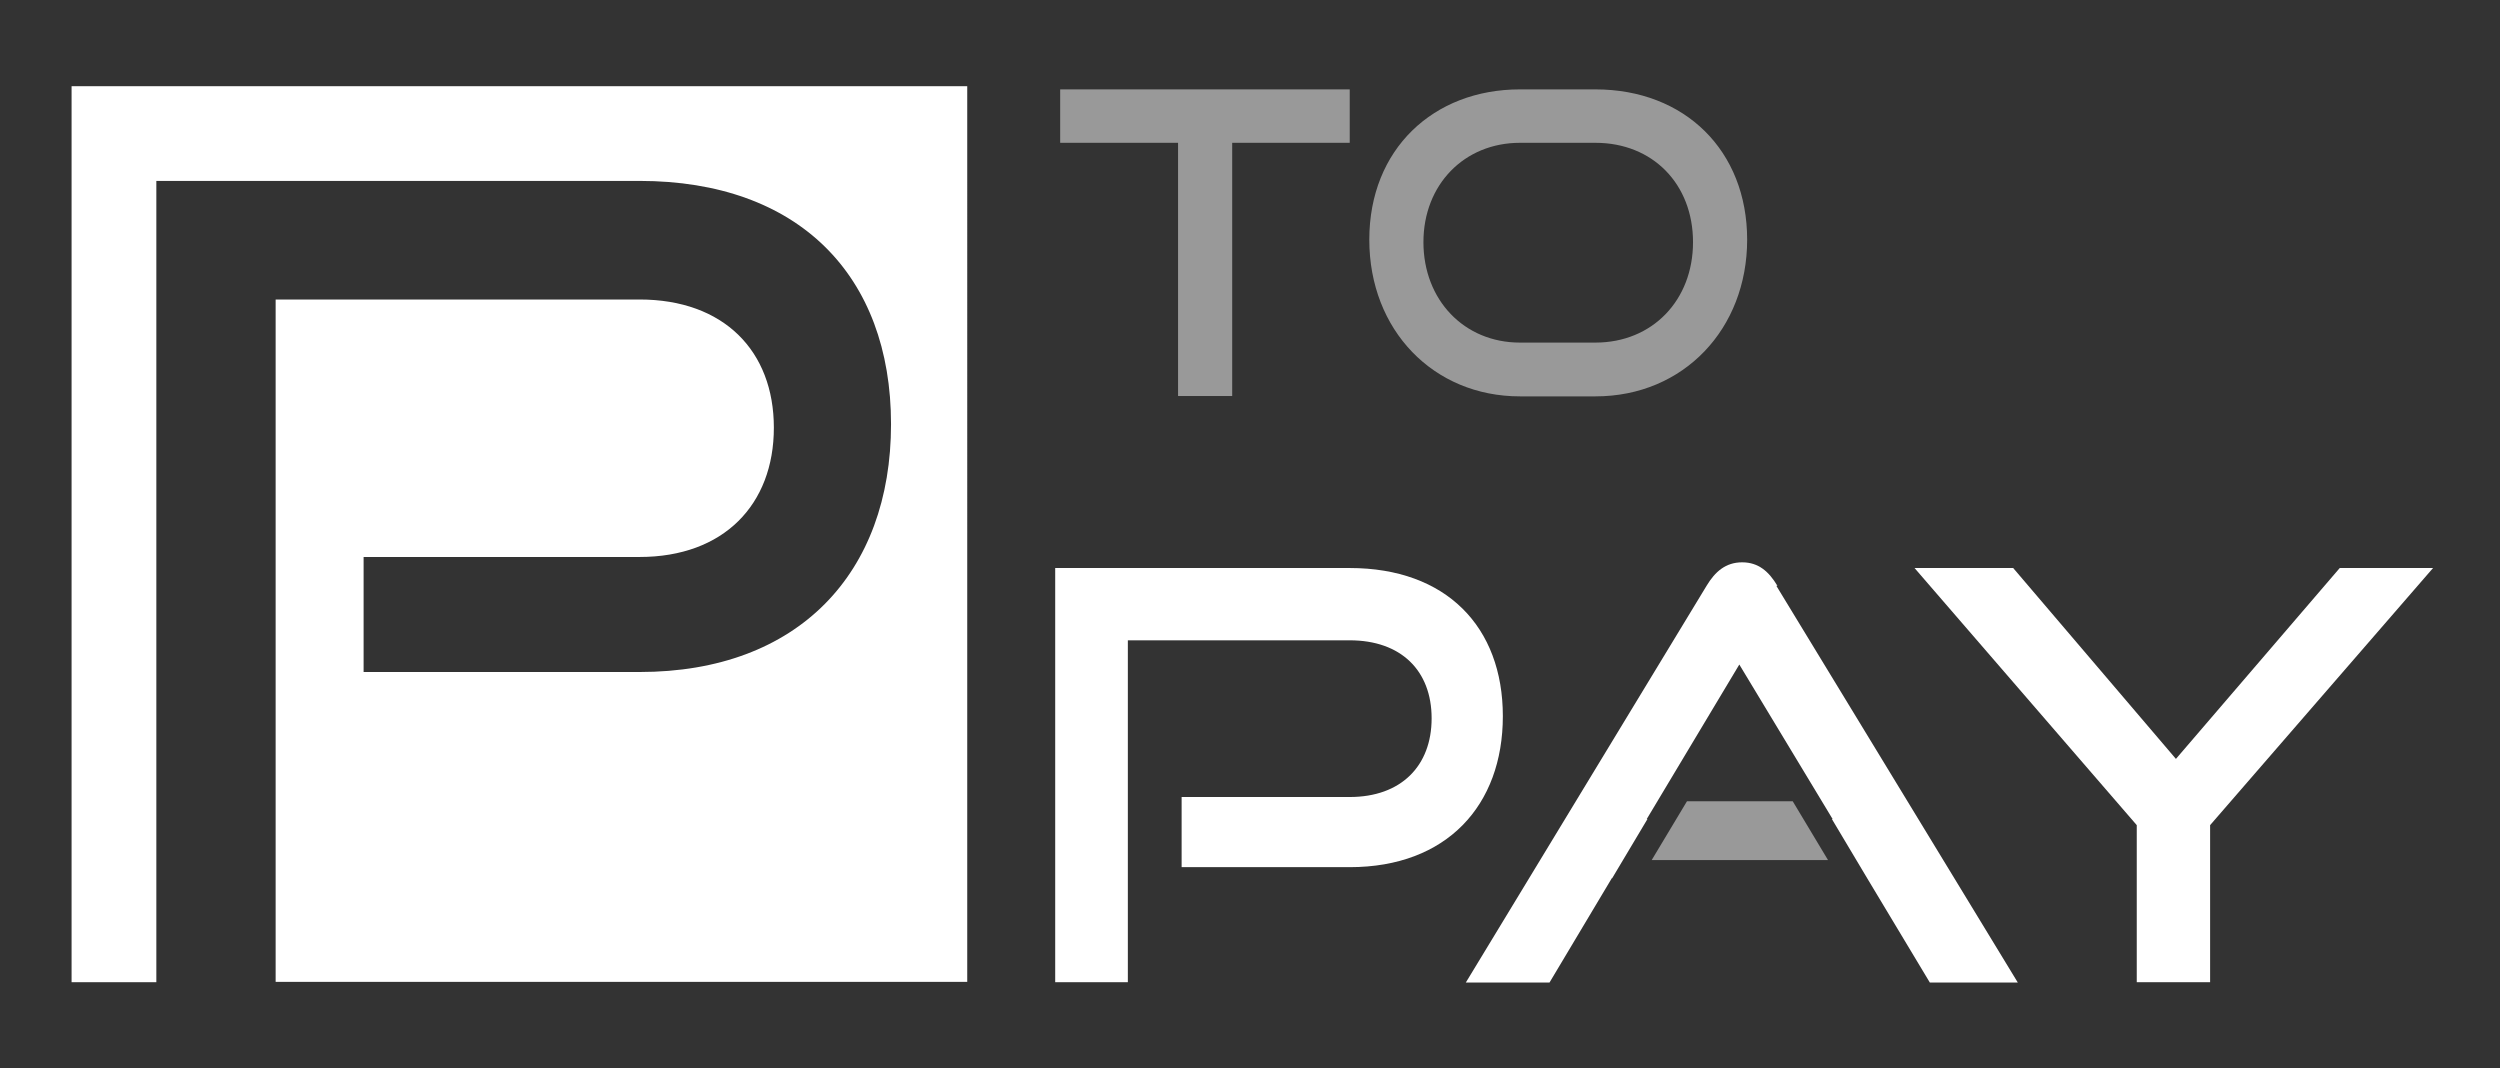
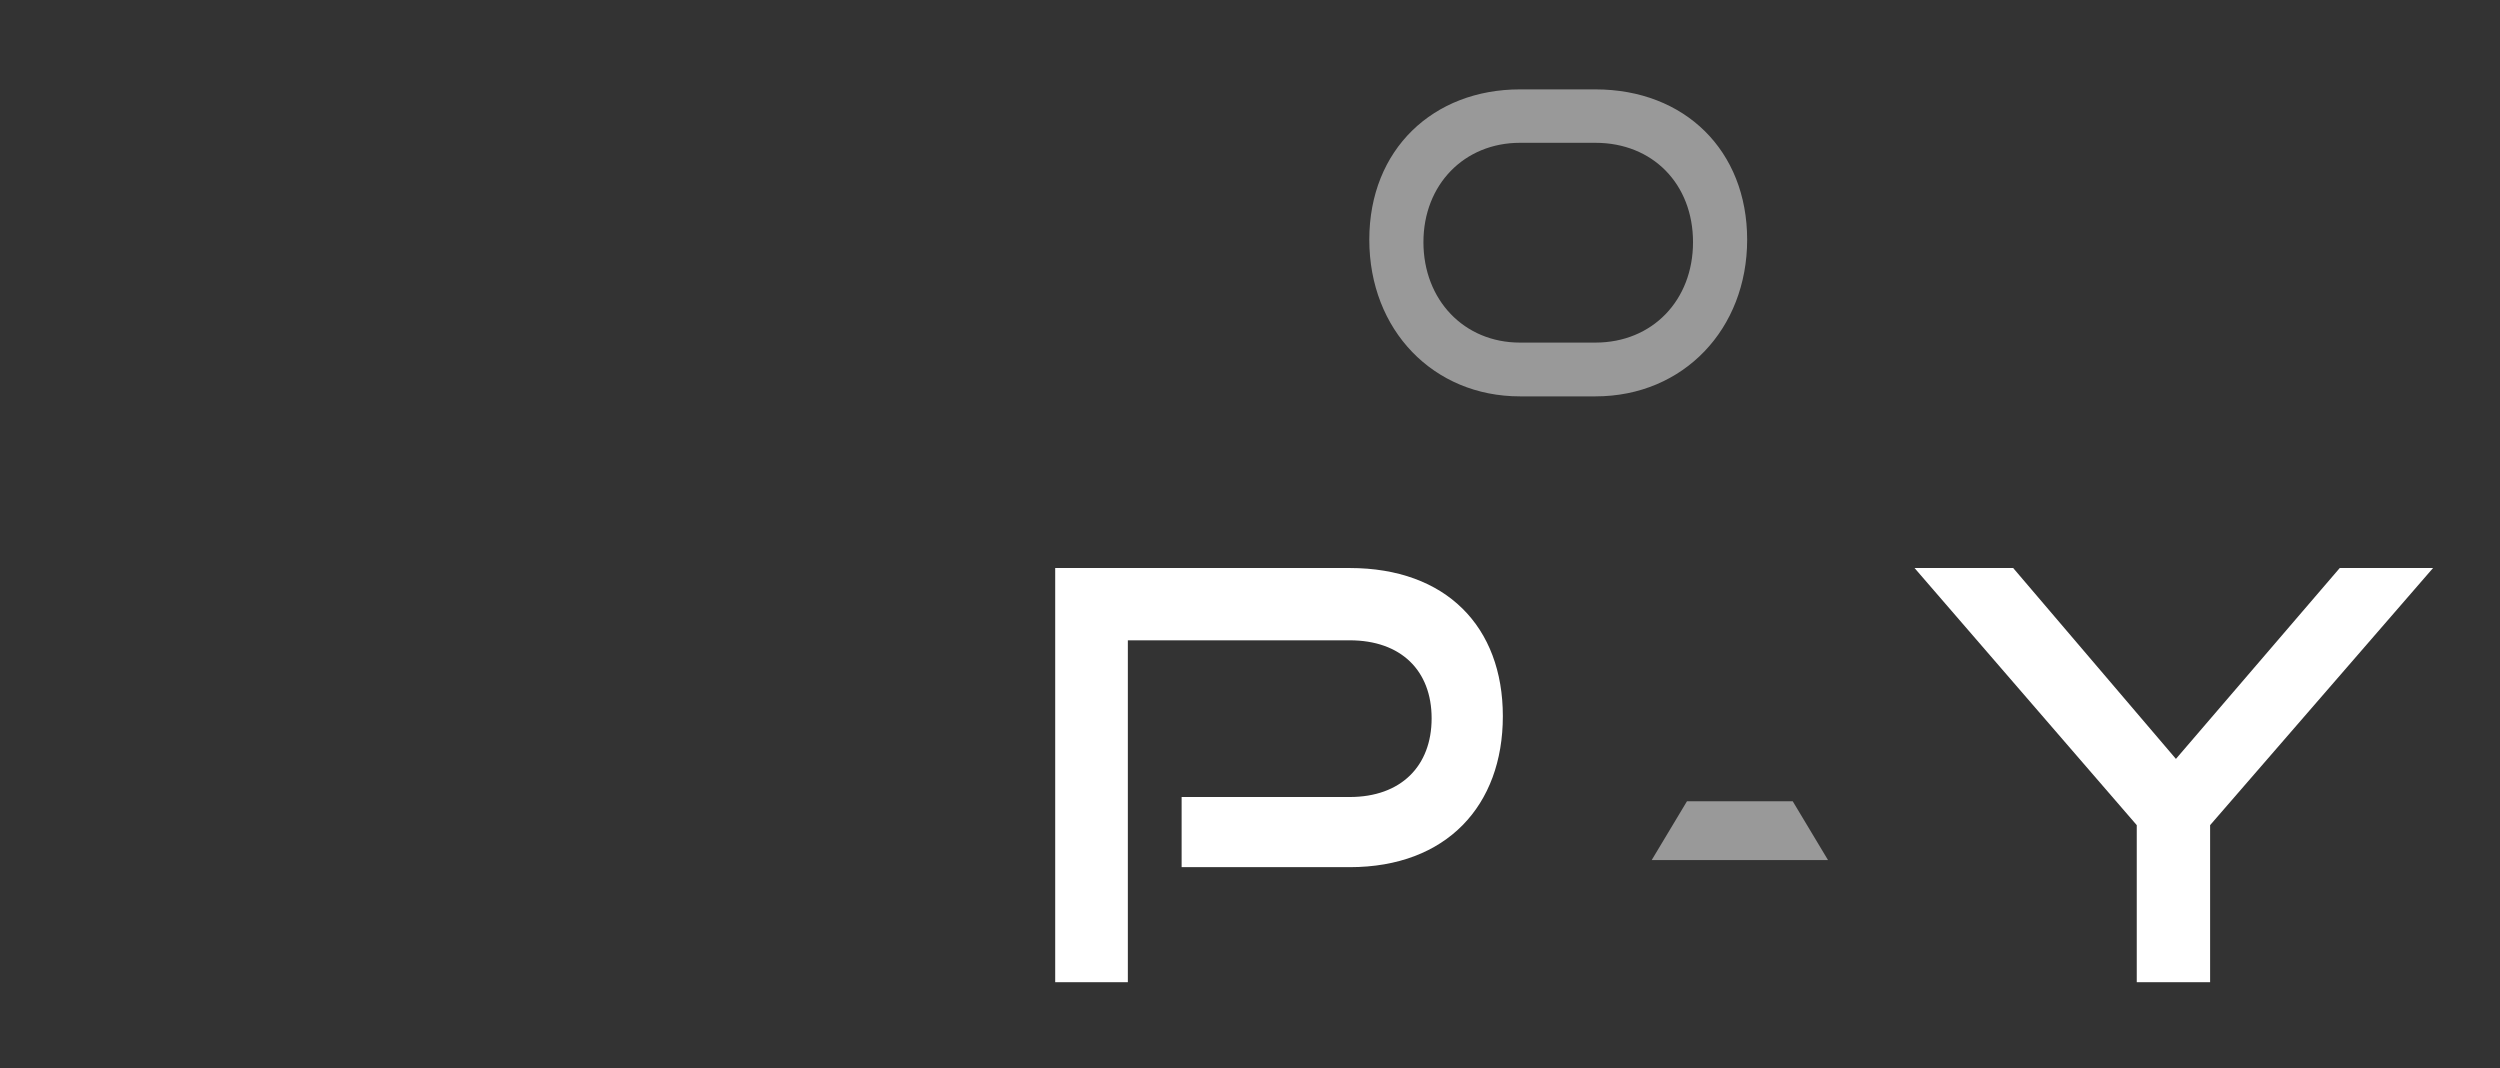
<svg xmlns="http://www.w3.org/2000/svg" id="Calque_1" viewBox="0 0 702 300">
  <rect x="0" y="0" width="702" height="300" fill="#333333" stroke="none" />
  <defs>
    <style>      .st0, .st1 {        fill: #fff;      }      .st1 {        isolation: isolate;      }      .st1, .st2 {        opacity: .5;      }    </style>
  </defs>
  <g class="st2">
    <g>
-       <polygon class="st0" points="297.7 40.1 330.8 40.1 330.8 111.2 346 111.2 346 40.1 379 40.1 379 25.1 297.7 25.1 297.7 40.1" />
      <path class="st0" d="M448,25.1h-21.2c-24.3,0-42.3,16.8-42.3,42.2s18,44,42.3,44h21.2c24.8,0,42.6-19,42.6-44s-17.5-42.2-42.6-42.2ZM448,96.2h-21.2c-15.7,0-27.1-12-27.1-28.2s11.5-27.9,27.1-27.9h21.2c16.1,0,27.4,11.6,27.4,27.9s-11.4,28.2-27.4,28.2Z" />
    </g>
  </g>
-   <path class="st0" d="M20.1,24.3v251.5h23.8v-34.7h0V50.8h135.7c44.6,0,70.6,26.5,70.6,68.3s-26,69.6-70.6,69.6h-77.5v-32.3h77.5c23.6,0,37.7-14.7,37.7-36.3s-14.1-36-37.7-36h-102.2v157.6h0v34h194.2V24.2H20.1Z" />
  <path class="st0" d="M379,159.5h-82.7v116.3h20.4v-96h62.3c14.4,0,23,8.5,23,21.9s-8.6,22.1-23,22.1h-47.2v19.7h47.2c27.2,0,43-17.3,43-42.4s-15.9-41.6-43-41.6Z" />
  <polygon class="st0" points="657 159.5 611 213.1 565.3 159.5 537.6 159.5 600 231.7 600 275.8 620.6 275.8 620.6 231.7 683.2 159.5 657 159.5" />
-   <path class="st0" d="M499.1,164.5c-2.4-4-5.3-6.6-9.9-6.6s-7.6,2.6-10,6.6l-67.6,111.4h23.5l17.5-29.3h.1l9.9-16.6h-.2l26-43.4,26.2,43.4h-.2l9.9,16.6h0l17.6,29.3h24.7l-67.8-111.4h.2Z" />
  <polygon class="st1" points="503.4 225 473.7 225 463.8 241.5 468.9 241.5 513.3 241.5 503.4 225" />
</svg>